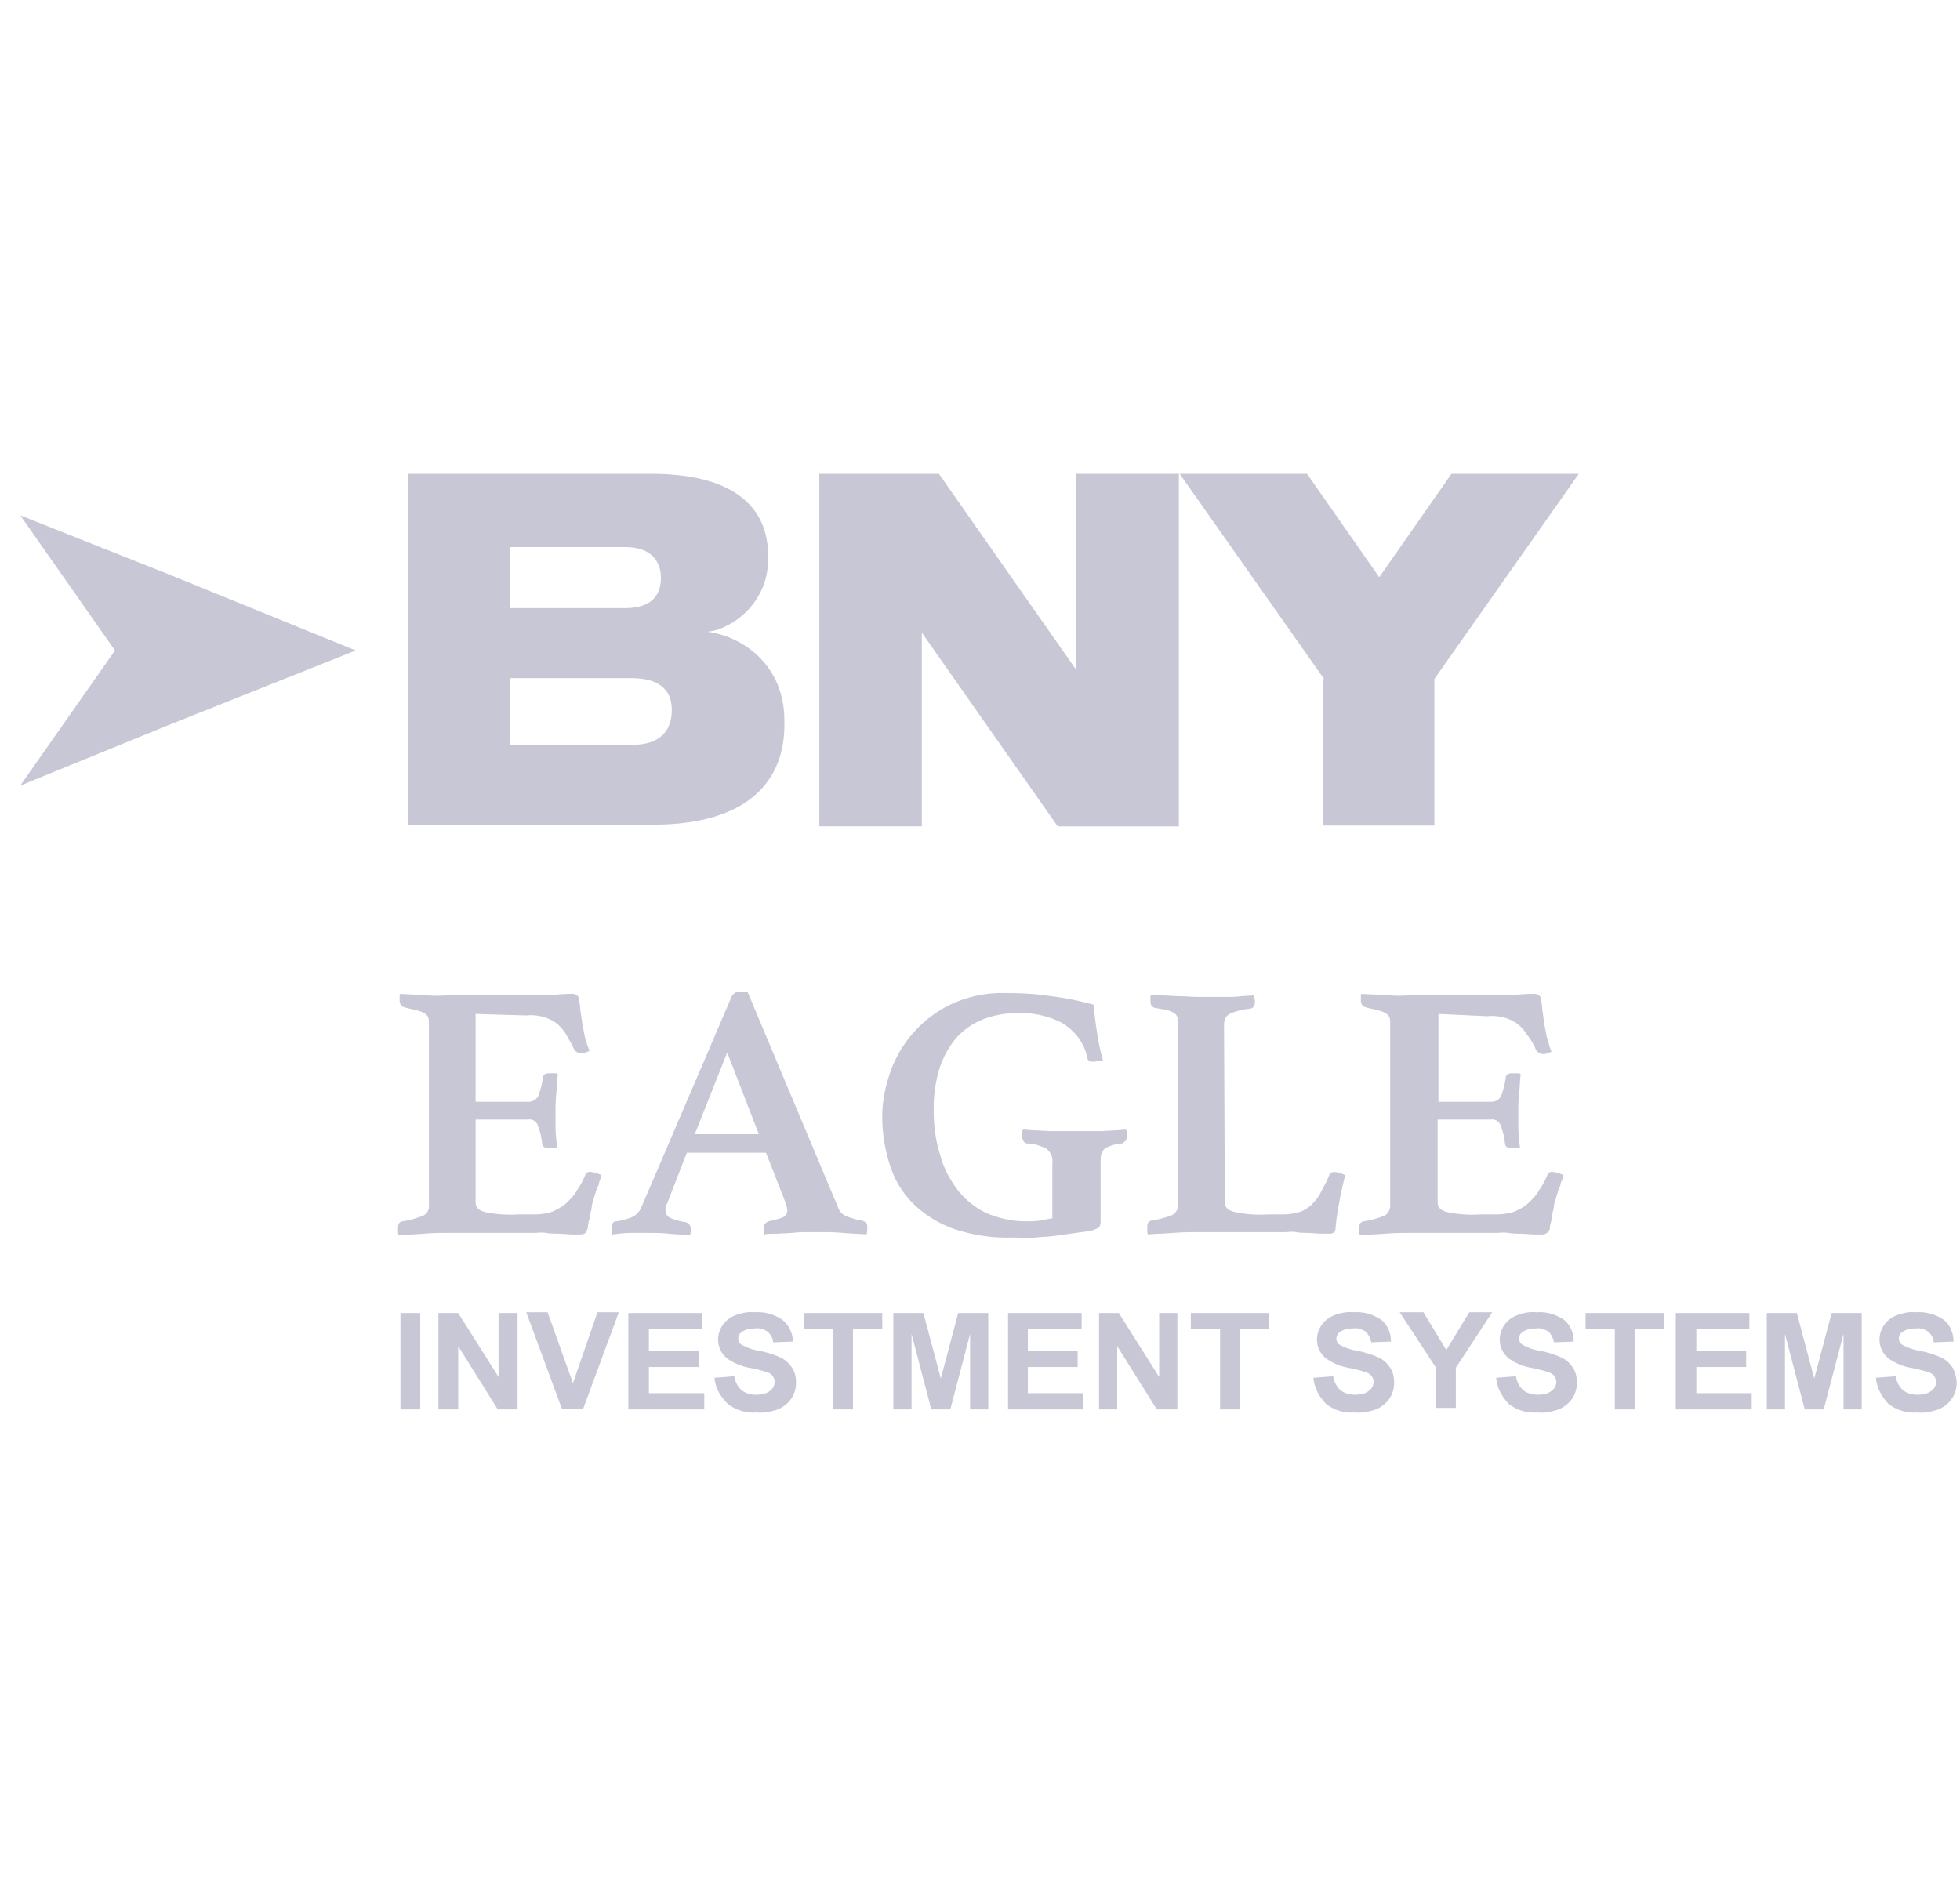
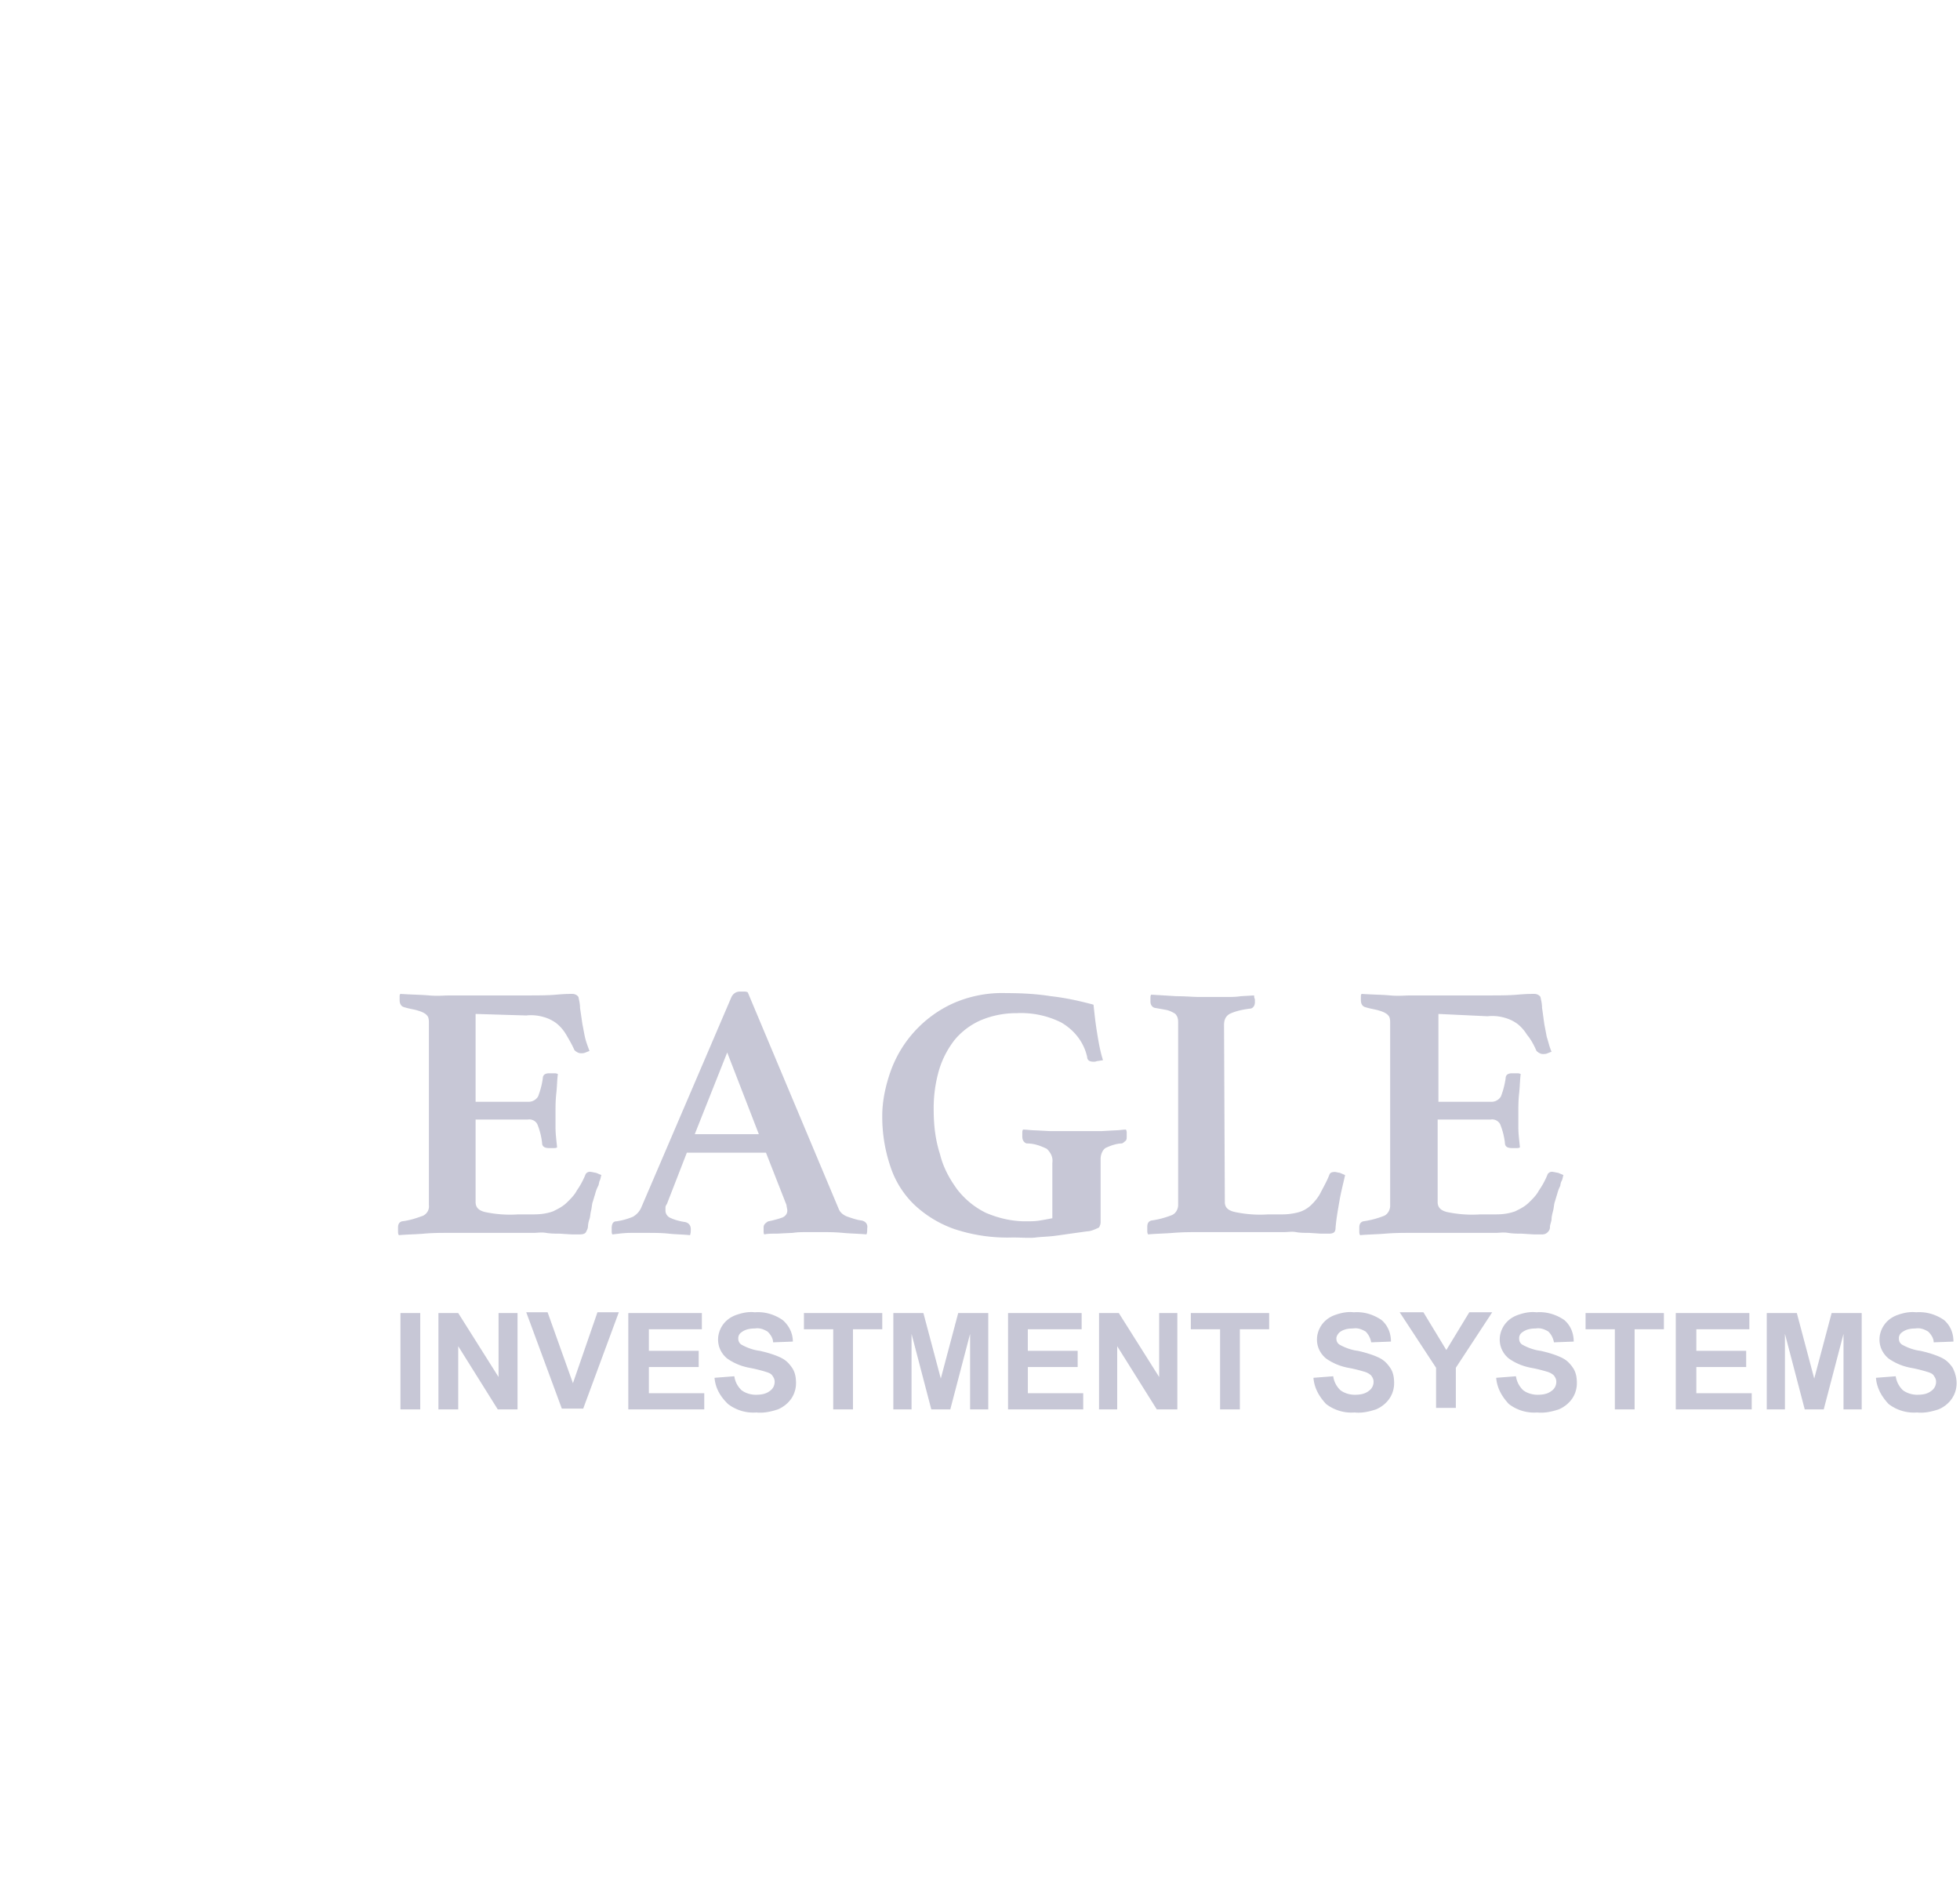
<svg xmlns="http://www.w3.org/2000/svg" width="83" height="80" fill="none">
  <g clip-path="url(#a)" fill="#C7C7D6">
    <path d="M20.14 42.947v3.722h2.245a.467.467 0 0 0 .402-.228c.1-.261.168-.523.201-.784 0-.065.034-.13.1-.163.068-.033.135-.033.202-.033h.167c.067 0 .1 0 .168.033-.034.228-.034.522-.067.816-.034.294-.034.588-.034.784v.653c0 .261.034.522.067.849-.033.033-.1.033-.167.033h-.168c-.2 0-.301-.066-.301-.229a3.002 3.002 0 0 0-.201-.784.385.385 0 0 0-.402-.196H20.14v3.494c0 .229.134.36.402.425.469.098.938.13 1.407.098h.67c.268 0 .536-.033.804-.13.2-.099.402-.197.57-.36.167-.163.334-.327.435-.523a3.35 3.35 0 0 0 .369-.685c.033-.066.134-.13.234-.098.067 0 .134.032.201.032l.235.098c-.034.098-.034.164-.067.229-.034.065-.034.163-.067.229-.067.13-.1.228-.134.359-.034.098-.067.228-.101.326s-.034.229-.067.36c-.034.13-.034.26-.067.359a1.134 1.134 0 0 0-.067.326c0 .066-.034.13-.067.196-.034.098-.134.13-.268.13h-.368l-.503-.032c-.168 0-.369 0-.57-.033-.2-.032-.368 0-.502 0h-3.618c-.302 0-.67 0-1.039.033-.369.033-.737.033-1.072.065-.034-.065-.034-.098-.034-.163v-.163c0-.163.067-.229.168-.261.302-.033.603-.131.871-.229a.436.436 0 0 0 .268-.457v-7.706c0-.098 0-.163-.034-.261a.398.398 0 0 0-.167-.164c-.1-.065-.235-.098-.335-.13-.134-.033-.335-.066-.536-.13-.1-.034-.168-.132-.168-.295v-.13c0-.066 0-.098.034-.131.469.033.838.033 1.206.065.368.033.637 0 .905 0h3.25c.468 0 .87 0 1.239-.032.369-.033.57-.033.67-.033.1 0 .201.033.268.13.034.164.067.294.067.458l.1.685c.034.164.067.36.101.523.034.163.1.36.201.62l-.168.066c-.067.032-.134.032-.2.032-.101 0-.202-.065-.269-.13-.1-.229-.234-.457-.368-.686a1.734 1.734 0 0 0-.402-.457 1.629 1.629 0 0 0-.536-.261 1.888 1.888 0 0 0-.737-.066l-2.144-.065zm12.296 5.877h-3.35l-.838 2.156c-.033.065-.067.098-.067.163v.13c0 .131.067.229.168.294.2.098.435.164.67.196.134.033.234.13.234.294 0 .098 0 .163-.033.261-.302-.032-.603-.032-.905-.065-.301-.033-.636-.033-.938-.033h-.67c-.234 0-.502.033-.77.066-.034-.033-.034-.098-.034-.13v-.131c0-.196.067-.294.201-.294.235-.033.47-.098.704-.196a.854.854 0 0 0 .335-.36l3.819-8.914c.067-.163.201-.261.369-.261h.167c.067 0 .1 0 .168.033l3.852 9.175c.067.163.201.261.369.327.2.065.368.13.603.163.167.033.268.163.234.327 0 .097 0 .195-.033.26-.335-.032-.67-.032-1.005-.065-.335-.032-.637-.032-.938-.032h-.536c-.201 0-.436 0-.637.032l-.67.033c-.2 0-.402 0-.536.033-.033-.033-.033-.098-.033-.13v-.131c0-.066 0-.131.067-.196a.461.461 0 0 1 .134-.098 4.12 4.12 0 0 0 .603-.164c.134-.065.2-.163.2-.294 0-.065-.033-.163-.033-.228l-.87-2.22zm-.301-.783-1.34-3.461-1.374 3.46h2.714zm13.903 4.114-.703.098c-.235.033-.436.065-.704.098-.268.033-.502.033-.77.065-.269.033-.604 0-.972 0a7.128 7.128 0 0 1-2.48-.359 4.786 4.786 0 0 1-1.708-1.045 3.962 3.962 0 0 1-1.005-1.632 6.546 6.546 0 0 1-.335-2.123c0-.62.134-1.24.335-1.828a5.018 5.018 0 0 1 2.613-2.907 5.136 5.136 0 0 1 2.312-.457c.636 0 1.273.033 1.876.13.603.066 1.206.197 1.81.36.033.294.066.653.133 1.078.067.424.134.849.268 1.273l-.2.033c-.068 0-.101.032-.168.032s-.134 0-.201-.032a.18.18 0 0 1-.1-.163c-.135-.62-.537-1.143-1.106-1.47a3.81 3.81 0 0 0-1.877-.392 3.87 3.87 0 0 0-1.507.294 3.024 3.024 0 0 0-1.106.817 3.896 3.896 0 0 0-.67 1.273 5.776 5.776 0 0 0-.234 1.698c0 .653.067 1.273.268 1.894.134.555.402 1.045.737 1.502.335.424.737.75 1.206.98.536.228 1.105.359 1.675.359.2 0 .402 0 .603-.033.201-.033.369-.065.536-.098v-2.351c.033-.229-.067-.425-.234-.588-.268-.13-.536-.228-.838-.228-.067 0-.134-.066-.168-.131-.033-.065-.033-.13-.033-.196v-.13c0-.033 0-.098.033-.131.168 0 .335.033.537.033l.603.032h2.178l.569-.032c.167 0 .335-.033.469-.033a.288.288 0 0 1 .033.163v.13c0 .066 0 .164-.067.197-.033.032-.067.065-.134.098-.234 0-.502.098-.703.196-.134.098-.201.293-.201.457v2.677c0 .098-.034.163-.067.229-.201.098-.369.163-.503.163zm5.83-1.24c0 .228.134.358.435.424.47.098.938.13 1.407.098h.603c.235 0 .47-.033.704-.098a1.27 1.27 0 0 0 .502-.294c.168-.163.302-.327.402-.523.134-.26.268-.49.369-.75.033-.099.1-.131.234-.131.067 0 .134.032.201.032l.235.098c-.067.327-.168.686-.235 1.078-.067.392-.134.751-.167 1.143 0 .13-.034.196-.1.228-.068.033-.135.033-.168.033h-.369l-.502-.033c-.168 0-.369 0-.536-.032-.168-.033-.335 0-.503 0h-3.618c-.301 0-.67 0-1.072.032-.402.033-.737.033-1.072.066-.034-.066-.034-.098-.034-.164v-.163c0-.163.067-.228.168-.261a3.79 3.79 0 0 0 .87-.229c.168-.065.269-.26.269-.424v-7.706c0-.098 0-.163-.034-.261-.033-.066-.067-.131-.134-.164a1.204 1.204 0 0 0-.301-.13c-.168-.033-.369-.066-.536-.098-.1-.033-.168-.13-.168-.261v-.131c0-.065 0-.13.034-.163l1.072.065c.368 0 .704.033 1.005.033H51.935c.2 0 .402 0 .603-.033l.57-.033c0 .033 0 .098.033.164v.13c0 .13-.067.229-.168.261-.301.033-.636.098-.904.229-.168.098-.235.261-.235.457l.034 7.51zm9.045-7.968v3.722h2.245a.467.467 0 0 0 .402-.228c.1-.261.167-.523.201-.784 0-.065.033-.13.1-.163.068-.033.135-.033.202-.033h.167c.067 0 .1 0 .167.033-.033.228-.033.522-.067.816-.033.294-.033.588-.033.784v.653c0 .261.034.522.067.849-.034.033-.1.033-.168.033h-.167c-.201 0-.301-.066-.301-.229a3.002 3.002 0 0 0-.202-.784.385.385 0 0 0-.402-.196H60.88v3.494c0 .229.134.36.402.425.469.098.938.13 1.407.098h.67c.268 0 .536-.033.804-.13.201-.099.402-.197.57-.36.167-.163.335-.327.435-.523a3.35 3.35 0 0 0 .369-.685c.033-.066.134-.13.234-.098.067 0 .134.032.201.032l.235.098c-.034.098-.034.164-.067.229a.594.594 0 0 0-.067.229c-.067.13-.1.228-.134.359-.034.098-.067.228-.1.326-.034.098-.034.229-.068.36-.033.13-.067.26-.067.359 0 .098-.067.228-.067.326s-.033.163-.067.196a.307.307 0 0 1-.268.13h-.368l-.503-.032c-.168 0-.368 0-.57-.033-.2-.032-.368 0-.502 0H59.74c-.302 0-.67 0-1.072.033s-.737.033-1.072.065c-.034-.065-.034-.098-.034-.163v-.163c0-.163.067-.229.167-.261a3.78 3.78 0 0 0 .872-.229c.167-.065.268-.261.268-.424v-7.74c0-.097 0-.163-.034-.26a.398.398 0 0 0-.167-.164c-.1-.065-.235-.098-.335-.13-.134-.033-.336-.066-.537-.13-.1-.034-.167-.132-.167-.295v-.13c0-.066 0-.098.033-.131.47.033.872.033 1.207.065.335.033.636 0 .904 0h3.25c.469 0 .871 0 1.24-.032.368-.033.569-.033.703-.033.1 0 .201.033.268.13.034.164.067.294.067.458.034.228.067.49.1.718.034.163.068.36.101.522.067.196.1.392.201.62l-.167.066c-.067.033-.134.033-.201.033-.1 0-.201-.065-.268-.13-.1-.23-.235-.49-.403-.686a1.73 1.73 0 0 0-.402-.458 1.629 1.629 0 0 0-.536-.26 1.888 1.888 0 0 0-.737-.066l-2.077-.098zM16.958 59.665v-4.049h.838v4.082h-.838v-.033zm1.608 0v-4.049h.838l1.708 2.71v-2.71h.804v4.082h-.837l-1.675-2.678v2.678h-.838v-.033zm5.226 0-1.507-4.081h.904l1.073 3.004 1.038-3.004h.905l-1.508 4.081h-.905zm2.815 0v-4.049h3.115v.686h-2.244v.914h2.11v.686h-2.11v1.11h2.345v.686h-3.216v-.033zm3.651-1.306.838-.065c.034.228.134.424.302.588.167.13.402.196.603.196.234 0 .435-.033.603-.164a.462.462 0 0 0 .2-.392c0-.097-.033-.163-.1-.26-.067-.099-.2-.131-.301-.164a6.214 6.214 0 0 0-.67-.163 2.381 2.381 0 0 1-.939-.392c-.435-.36-.502-.947-.2-1.404.133-.196.301-.327.535-.425.268-.098.537-.163.838-.13.436-.033.838.098 1.173.326.268.229.435.555.435.915l-.837.032c0-.163-.1-.326-.235-.457-.167-.098-.335-.163-.536-.13-.201 0-.402.032-.57.163a.294.294 0 0 0-.133.26c0 .099.033.197.134.262.234.13.502.229.77.261.302.066.637.164.905.294.2.098.335.229.469.425.134.196.167.424.167.653 0 .228-.067.457-.2.653-.135.196-.336.359-.57.457-.302.098-.603.163-.905.13a1.76 1.76 0 0 1-1.206-.359c-.369-.359-.536-.718-.57-1.11zm5.026 1.306v-3.363h-1.24v-.686h3.317v.686h-1.24v3.396h-.837v-.033zm2.546 0v-4.049h1.273l.737 2.776.737-2.776h1.273v4.082h-.77v-3.2l-.838 3.2h-.804l-.837-3.2v3.2h-.771v-.033zm4.858 0v-4.049h3.116v.686h-2.279v.914h2.111v.686h-2.11v1.11h2.345v.686h-3.183v-.033zm3.853 0v-4.049h.837l1.709 2.71v-2.71h.77v4.082h-.87L47.31 57.02v2.678h-.77v-.033zm5.126 0v-3.363h-1.24v-.686h3.317v.686h-1.24v3.396h-.837v-.033zm3.953-1.306.837-.065c.034.228.134.424.302.588.167.13.402.196.603.196.234 0 .435-.033.603-.164a.462.462 0 0 0 .201-.392c0-.097-.033-.163-.1-.26a.69.69 0 0 0-.302-.164 6.214 6.214 0 0 0-.67-.163 2.381 2.381 0 0 1-.938-.392c-.436-.36-.503-.947-.201-1.404.134-.196.301-.327.536-.425.268-.098.536-.163.837-.13.436-.033.838.098 1.173.326.268.229.402.555.402.915l-.837.032a.863.863 0 0 0-.235-.457c-.168-.098-.335-.163-.536-.13-.201 0-.402.032-.57.163-.067.065-.134.163-.134.26 0 .099.034.197.134.262.235.13.503.229.771.261.301.066.636.164.905.294.2.098.335.229.469.425.134.196.167.424.167.653 0 .228-.067.457-.2.653-.135.196-.336.359-.57.457-.302.098-.604.163-.905.13a1.76 1.76 0 0 1-1.206-.359c-.335-.359-.503-.718-.536-1.11zm5.193 1.306v-1.73l-1.541-2.351h1.005l.971 1.6.972-1.6h.971l-1.54 2.35v1.699h-.838v.032zm2.546-1.306.837-.065c.034.228.135.424.302.588.168.13.402.196.603.196.235 0 .436-.033.603-.164a.462.462 0 0 0 .201-.392c0-.097-.033-.163-.1-.26a.69.69 0 0 0-.302-.164 6.214 6.214 0 0 0-.67-.163 2.381 2.381 0 0 1-.938-.392c-.436-.36-.503-.947-.201-1.404.134-.196.301-.327.536-.425.268-.098.536-.163.838-.13.435-.033.837.098 1.172.326.268.229.402.555.402.915l-.837.032a.863.863 0 0 0-.235-.457c-.167-.098-.335-.163-.536-.13-.2 0-.402.032-.57.163a.294.294 0 0 0-.133.26c0 .099.033.197.133.262.235.13.503.229.771.261.302.066.637.164.905.294.2.098.335.229.469.425.134.196.167.424.167.653 0 .228-.067.457-.2.653-.135.196-.336.359-.57.457-.302.098-.603.163-.905.13a1.76 1.76 0 0 1-1.206-.359c-.335-.359-.503-.718-.536-1.11zm5.025 1.306v-3.363h-1.24v-.686h3.317v.686h-1.24v3.396h-.837v-.033zm2.58 0v-4.049h3.116v.686h-2.245v.914h2.11v.686h-2.11v1.11h2.345v.686h-3.216v-.033zm3.853 0v-4.049h1.273l.737 2.776.737-2.776h1.273v4.082h-.77v-3.2l-.838 3.2h-.804l-.838-3.2v3.2h-.77v-.033zm4.623-1.306.838-.065c.033.228.134.424.301.588.168.13.402.196.603.196.235 0 .436-.033.603-.164a.462.462 0 0 0 .201-.392c0-.097-.033-.163-.1-.26-.067-.099-.201-.131-.302-.164a6.214 6.214 0 0 0-.67-.163 2.382 2.382 0 0 1-.938-.392c-.435-.36-.502-.947-.2-1.404.133-.196.3-.327.535-.425.268-.098.536-.163.838-.13.435-.033.837.098 1.172.326.268.229.402.555.402.915l-.837.032c0-.163-.1-.326-.235-.457-.167-.098-.335-.163-.536-.13-.2 0-.402.032-.57.163a.294.294 0 0 0-.133.26c0 .099.033.197.134.262.234.13.502.229.77.261.302.066.637.164.905.294.2.098.335.229.469.425.1.196.167.424.167.653 0 .49-.301.914-.77 1.11-.302.098-.603.163-.905.13a1.76 1.76 0 0 1-1.206-.359c-.335-.359-.502-.718-.536-1.11z" />
    <g clip-path="url(#b)">
      <path d="m15.064 27.552-7.958 3.173-6.249 2.551 4.013-5.724-4.013-5.724 6.249 2.483 7.958 3.241zM17.268 20.07H27.56c3.979 0 4.965 1.792 4.965 3.448v.206c0 1.793-1.513 2.931-2.565 3.035 1.546.207 3.256 1.448 3.256 3.758v.207c0 2-1.151 4.207-5.59 4.207h-10.36V20v.07zm4.34 3.103v2.586h4.867c1.151 0 1.513-.587 1.513-1.276 0-.69-.395-1.31-1.513-1.31h-4.867zm0 5.551v2.828h5.13c1.349 0 1.71-.724 1.71-1.483 0-.724-.394-1.345-1.71-1.345h-5.13zM39.76 20.07l5.82 8.31v-8.31h4.341v14.931h-5.13l-5.755-8.206V35h-4.34v-14.93h5.064zM56.072 28.76l-6.117-8.69h5.393l3.059 4.38 3.058-4.38h5.393l-6.117 8.69v6.207H56.04V28.76h.033z" />
    </g>
  </g>
  <defs>
    <clipPath id="a">
      <path fill="#fff" transform="translate(.857)" d="M0 0h82v80H0z" />
    </clipPath>
    <clipPath id="b">
-       <path fill="#fff" transform="translate(.857 20)" d="M0 0h66v15H0z" />
-     </clipPath>
+       </clipPath>
  </defs>
</svg>